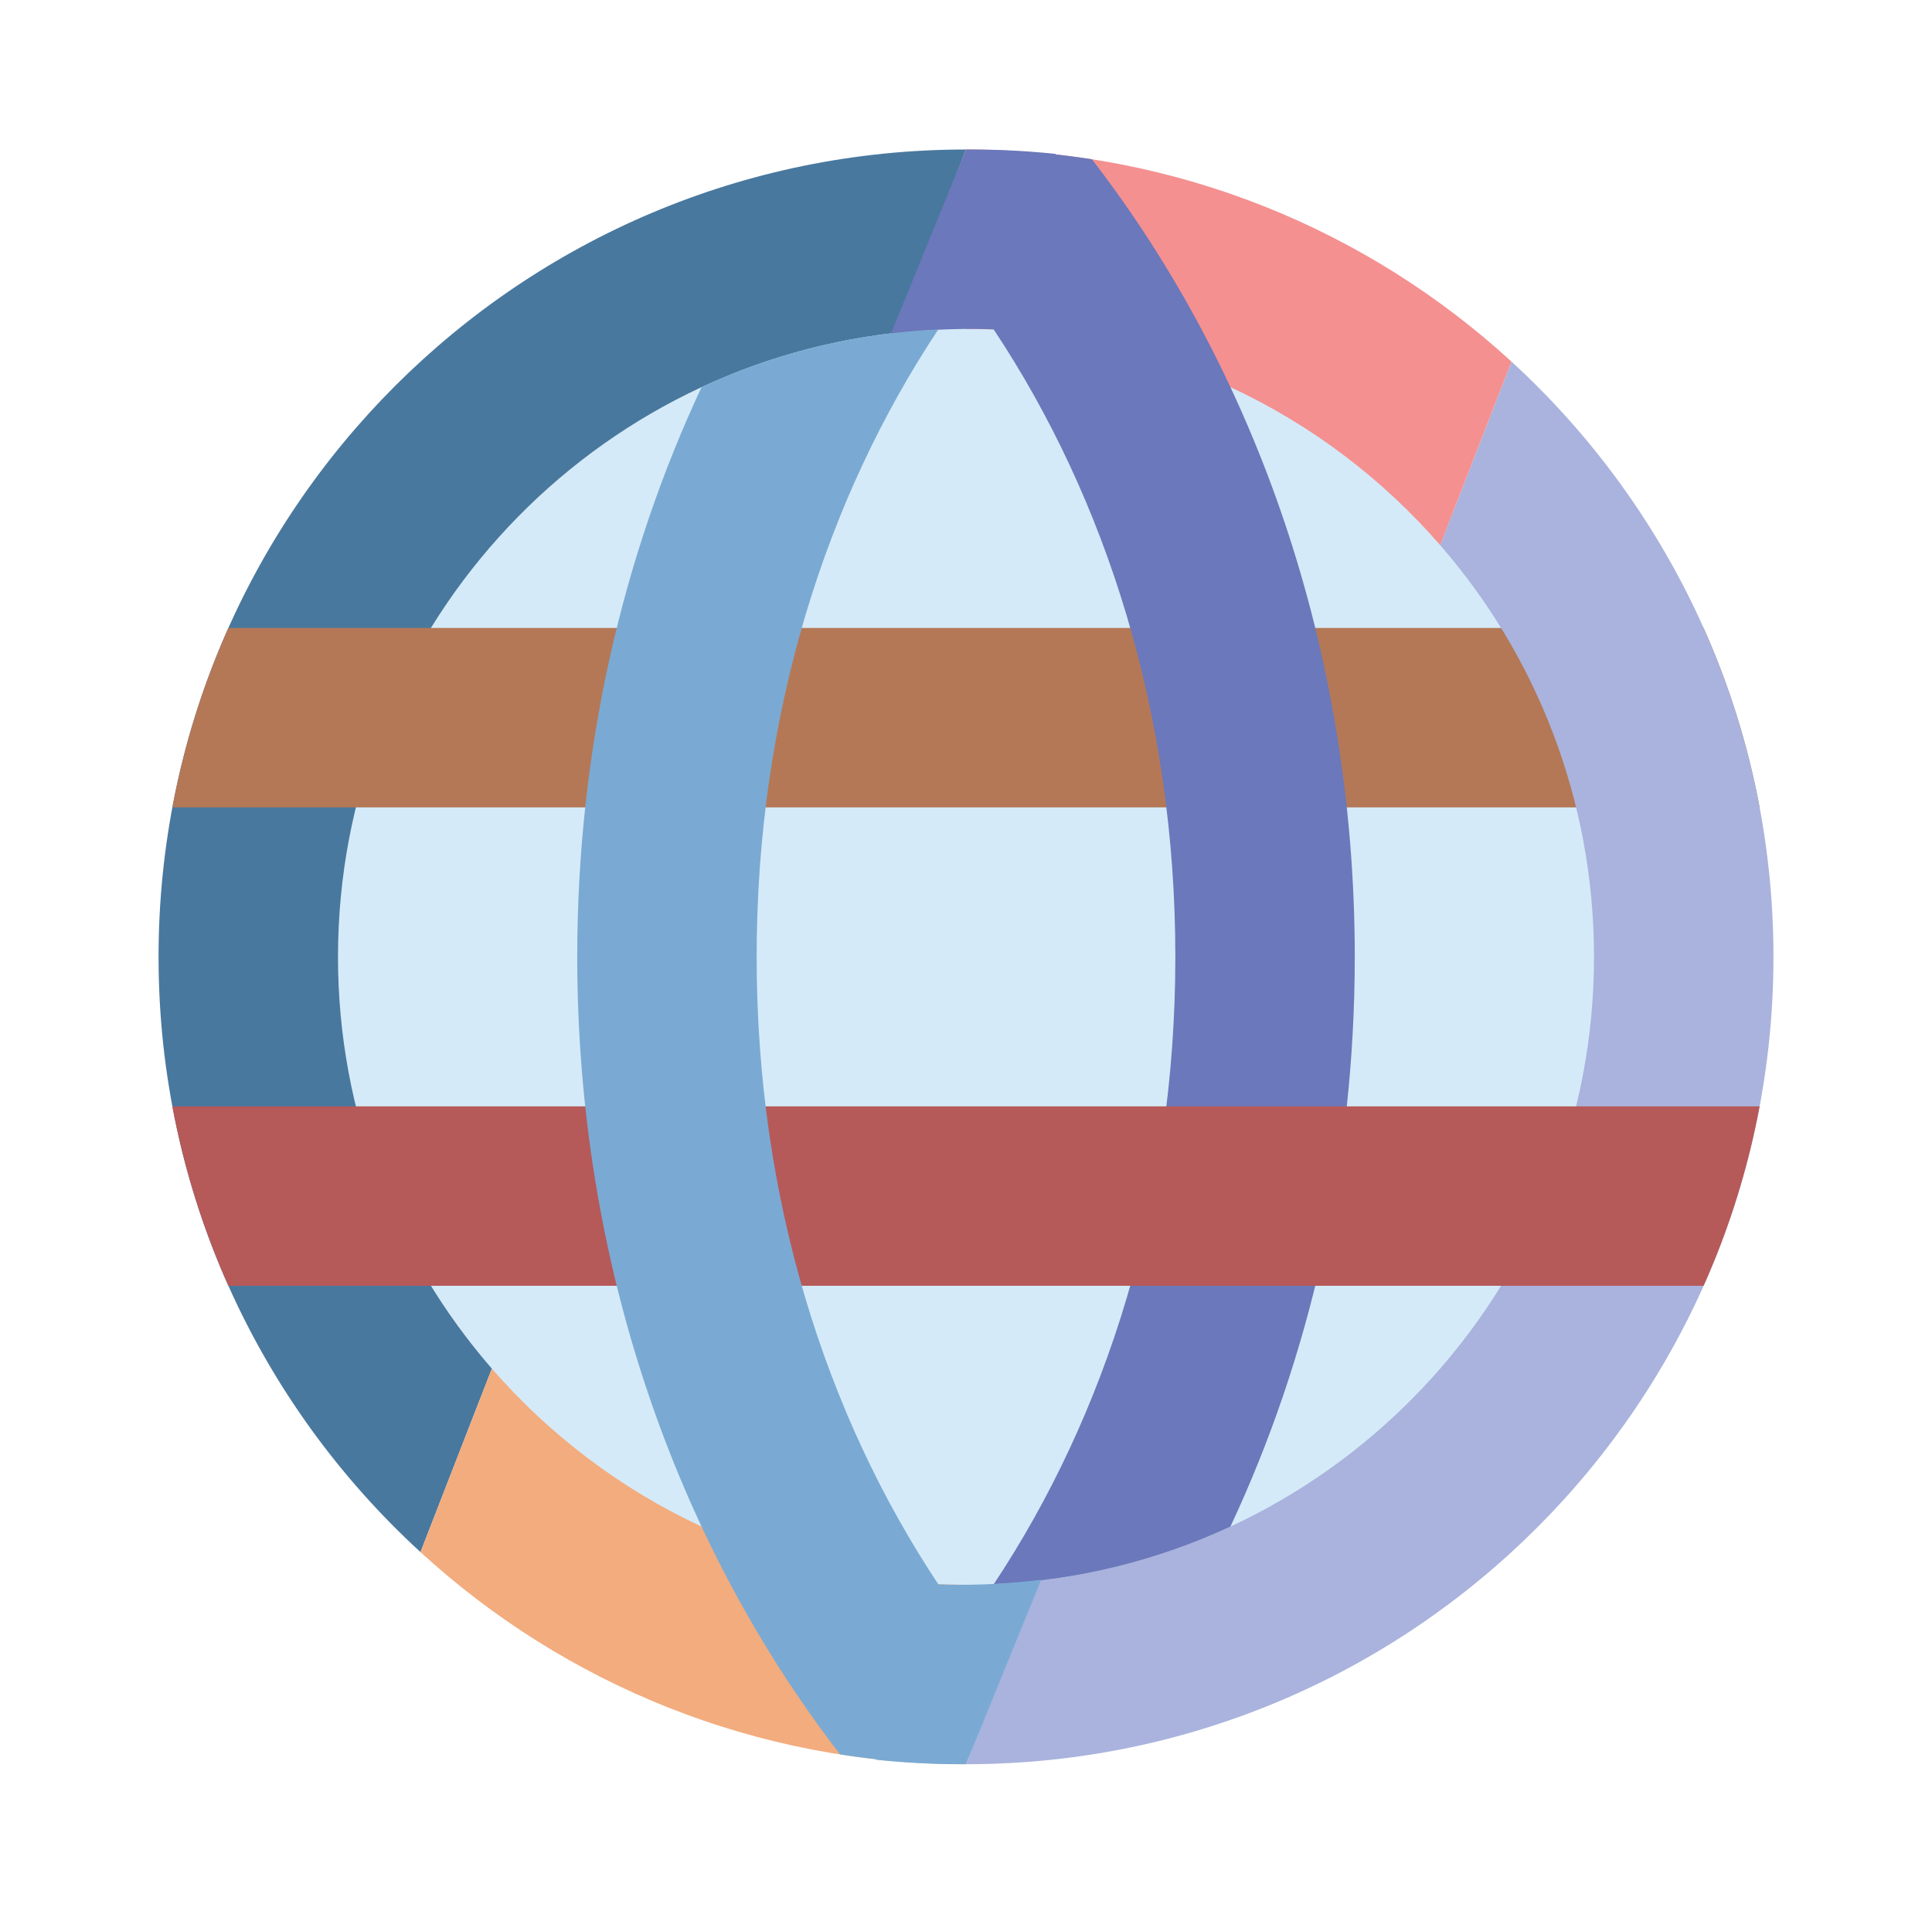
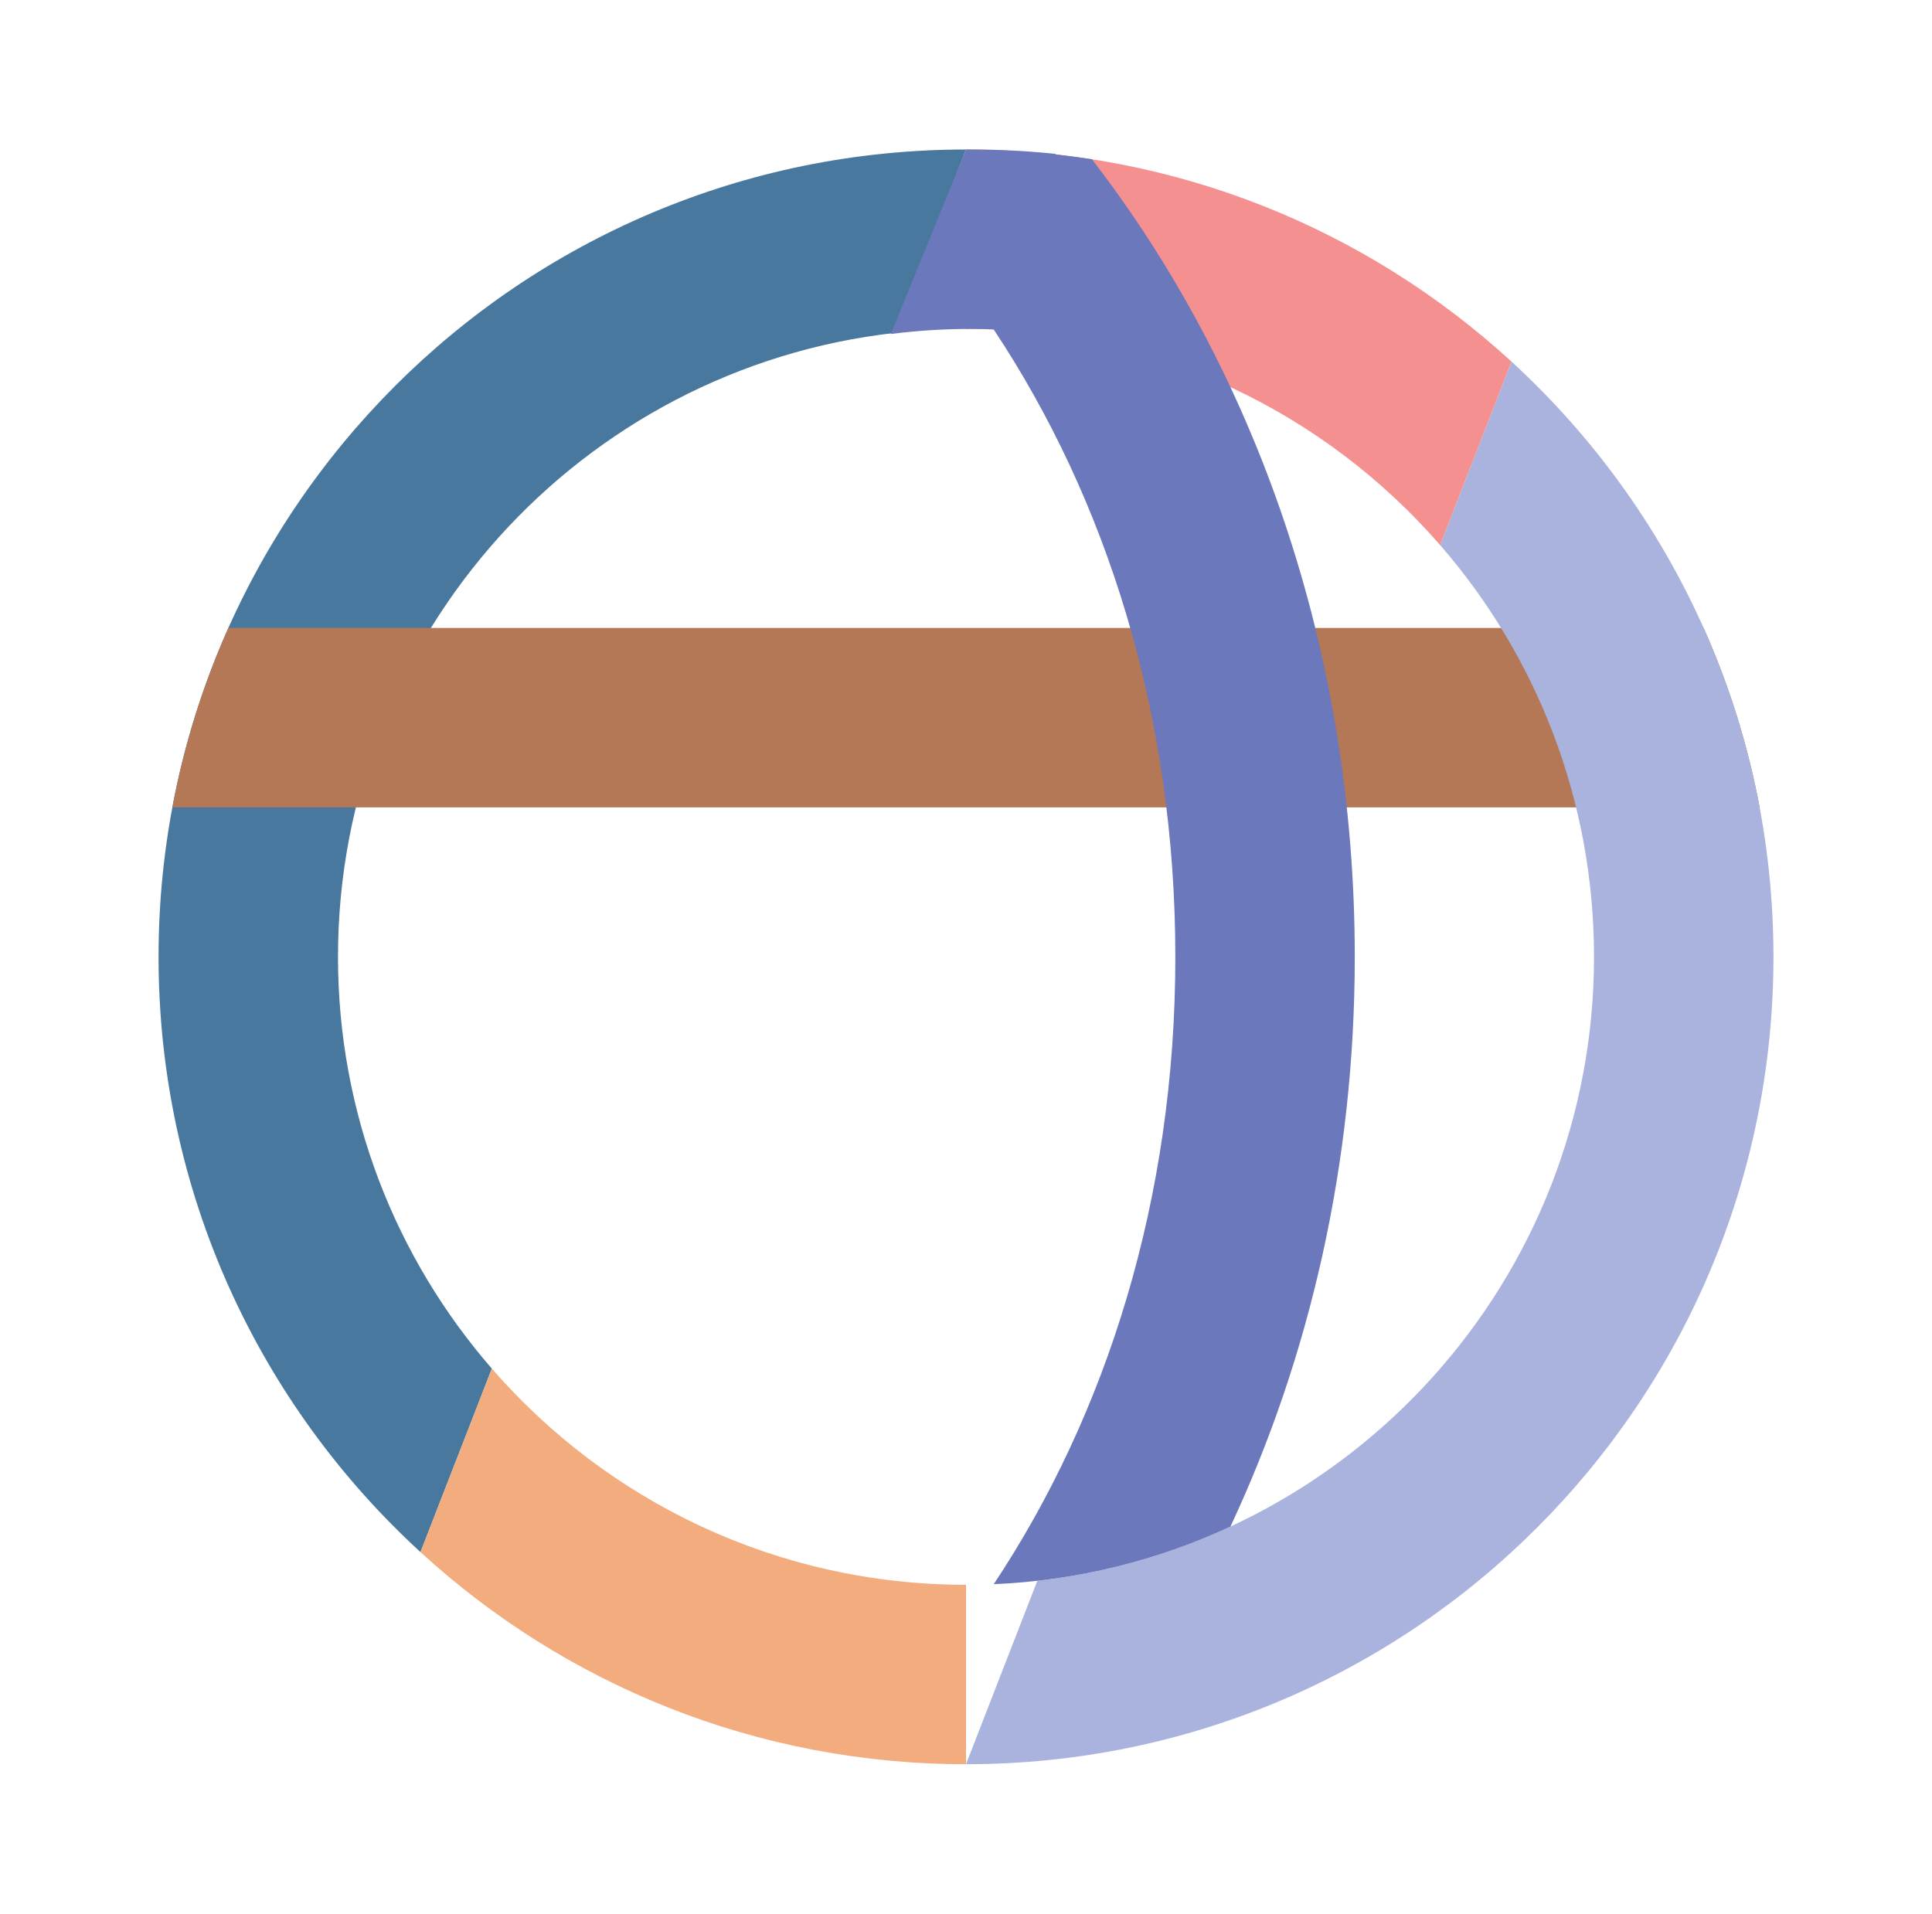
<svg xmlns="http://www.w3.org/2000/svg" width="107" height="106" viewBox="0 0 107 106" fill="none">
-   <circle cx="53.5" cy="53" r="36.438" fill="#D5EAF8" />
  <path d="M53.5 8.281C28.802 8.281 8.781 28.302 8.781 53C8.781 66.05 14.371 77.795 23.288 85.97L27.24 75.807C21.932 69.701 18.719 61.726 18.719 53C18.719 35.127 32.2 20.402 49.549 18.441L53.5 8.281Z" fill="#49789E" />
  <path d="M97.453 44.719H9.546C10.196 41.248 11.247 37.919 12.648 34.781H94.351C95.753 37.919 96.803 41.248 97.453 44.719Z" fill="#B47857" />
  <path d="M98.219 53C98.219 77.698 78.198 97.719 53.5 97.719L57.451 87.559C74.8 85.598 88.281 70.873 88.281 53C88.281 44.274 85.068 36.299 79.76 30.193L83.712 20.03C92.629 28.205 98.219 39.95 98.219 53Z" fill="#A9B3DD" />
  <path d="M53.5 87.781V97.719C41.853 97.719 31.246 93.266 23.288 85.97L27.24 75.807C33.617 83.143 43.017 87.781 53.5 87.781Z" fill="#F2AC7E" />
  <path d="M53.5 18.219C63.983 18.219 73.383 22.857 79.76 30.193L83.712 20.03C75.754 12.734 65.147 8.281 53.5 8.281V18.219Z" fill="#F49090" />
  <path d="M49.338 18.499C50.79 18.314 52.271 18.219 53.773 18.219C54.194 18.219 54.612 18.226 55.029 18.241C61.266 27.631 65.094 39.57 65.094 53C65.094 66.425 61.269 78.36 55.036 87.748C59.703 87.545 64.132 86.423 68.145 84.557C72.537 75.175 75.031 64.425 75.031 53C75.031 36.026 69.526 20.544 60.473 8.822C59.81 8.718 59.142 8.629 58.469 8.554V8.525C56.931 8.364 55.37 8.282 53.79 8.281H53.771L53.637 8.281L53.502 8.281H53.501L49.338 18.499Z" fill="#6B78BB" />
-   <path d="M12.648 71.219C11.247 68.081 10.196 64.752 9.546 61.281H97.453C96.803 64.752 95.753 68.081 94.351 71.219H12.648Z" fill="#B65959" />
-   <path d="M57.663 87.501C56.21 87.686 54.73 87.781 53.227 87.781C52.807 87.781 52.388 87.774 51.971 87.759C45.735 78.369 41.906 66.43 41.906 53C41.906 39.575 45.732 27.64 51.964 18.252C47.297 18.455 42.868 19.577 38.855 21.443C34.463 30.825 31.969 41.575 31.969 53C31.969 69.973 37.474 85.456 46.528 97.178C47.191 97.282 47.859 97.371 48.531 97.446V97.475C50.036 97.632 51.564 97.715 53.109 97.719H53.315L53.391 97.719L53.5 97.719L57.663 87.501Z" fill="#7AAAD3" />
</svg>